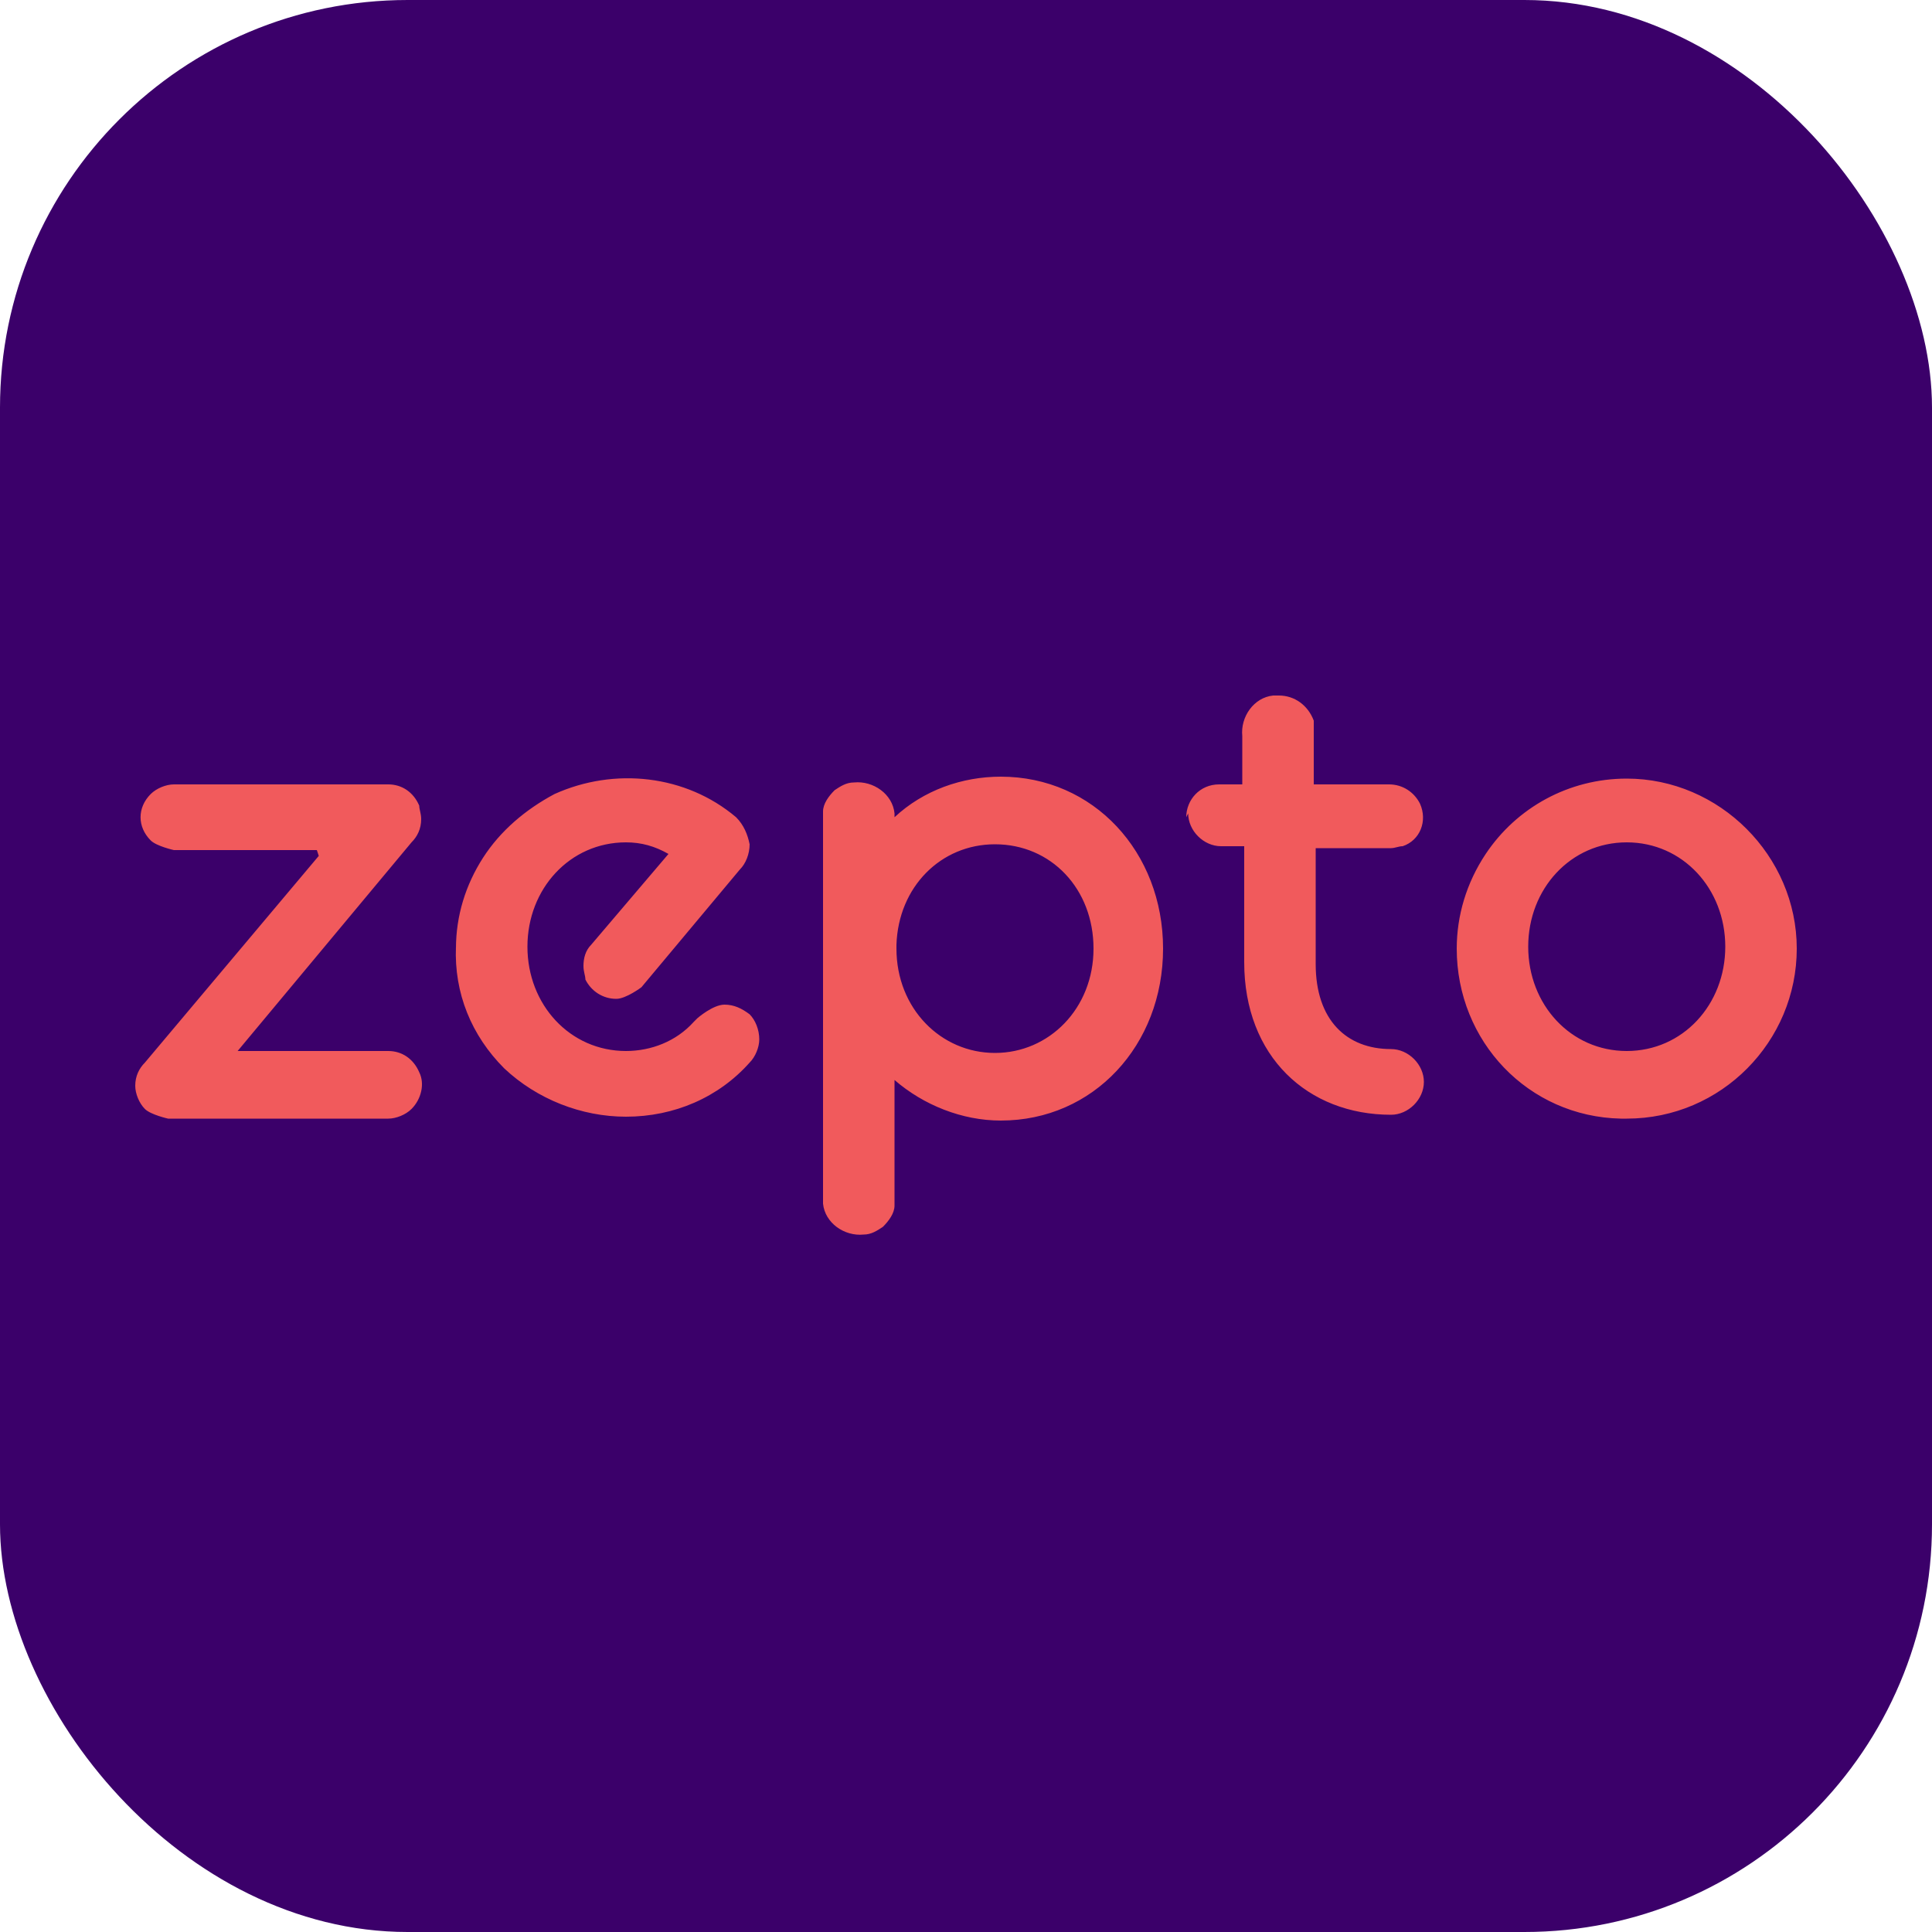
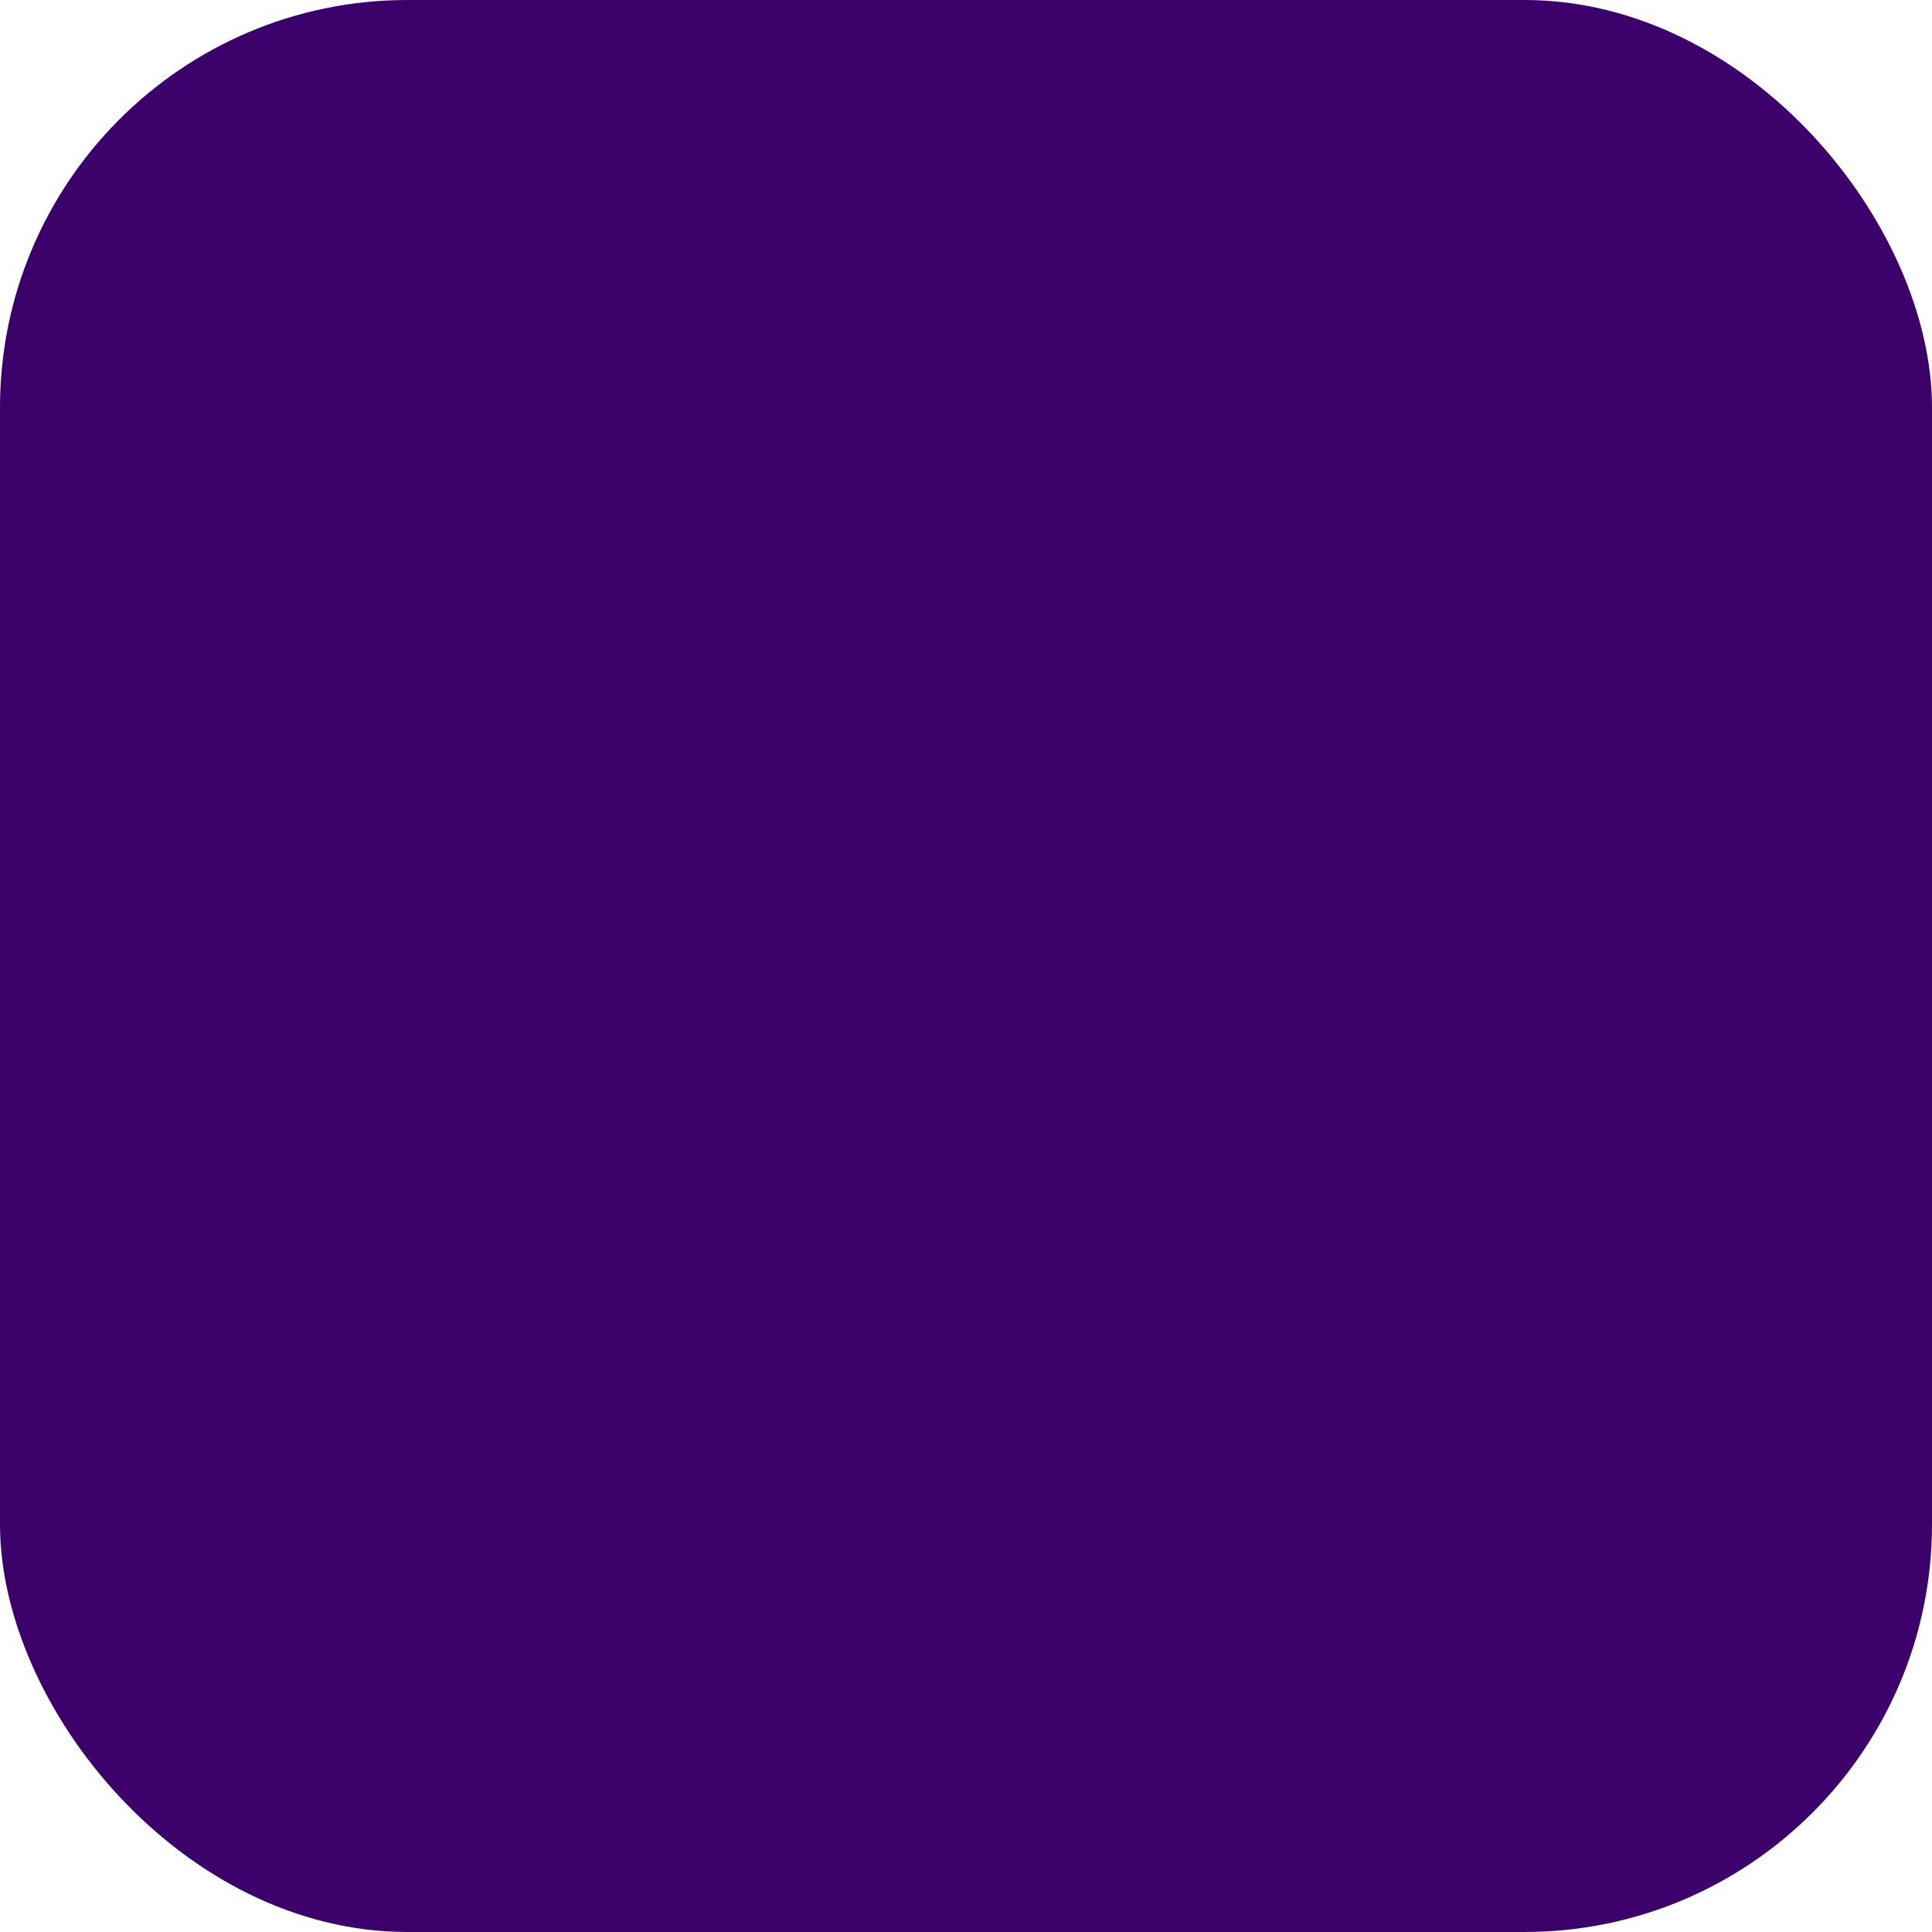
<svg xmlns="http://www.w3.org/2000/svg" id="Layer_1" data-name="Layer 1" version="1.1" viewBox="0 0 10 10">
  <defs>
    <style>
      .cls-1 {
        fill: #f15a5c;
        fill-rule: evenodd;
      }

      .cls-1, .cls-2 {
        stroke-width: 0px;
      }

      .cls-2 {
        fill: #3b006a;
      }
    </style>
  </defs>
  <rect class="cls-2" width="10" height="10" rx="2.11" ry="2.11" />
-   <path class="cls-1" d="M6.14,4.23c0-.09.07-.17.17-.17,0,0,0,0,0,0h.12v-.25c-.01-.1.06-.2.16-.21,0,0,.02,0,.03,0,.08,0,.15.05.18.13,0,.03,0,.05,0,.08v.25h.39c.07,0,.13.04.16.1.04.09,0,.19-.09.22-.02,0-.04.01-.06.01h-.39v.6c0,.29.16.44.39.44.09,0,.17.08.17.17,0,.09-.08.17-.17.17,0,0,0,0,0,0-.43,0-.76-.3-.76-.79v-.6h-.12c-.09,0-.17-.08-.17-.17h0ZM4.63,6.24v-.65c.15.13.35.21.55.21.48,0,.84-.39.84-.89s-.36-.89-.84-.89c-.2,0-.4.07-.55.21v-.02c-.01-.1-.11-.17-.21-.16-.04,0-.07.02-.1.04-.03.03-.06.07-.06.11v2.03c.01.1.11.17.21.16.04,0,.07-.02.1-.04.03-.03.06-.07.06-.11h0ZM5.15,4.37c.29,0,.51.23.51.54s-.23.54-.51.54-.51-.23-.51-.54v-.02c.01-.3.23-.52.51-.52ZM2.36,4.91c0-.17.05-.33.14-.47.09-.14.22-.25.37-.33.31-.14.68-.1.94.12.04.04.06.09.07.14,0,.05-.02.1-.05.13l-.51.61s-.08.06-.13.06c-.07,0-.13-.04-.16-.1,0-.02-.01-.04-.01-.07,0-.04.01-.08.04-.11l.4-.47c-.07-.04-.14-.06-.22-.06-.29,0-.51.24-.51.54s.22.54.51.54c.13,0,.26-.05.35-.15l.02-.02s.08-.07.14-.07c.05,0,.09.02.13.05.03.03.05.08.05.13,0,.04-.02.09-.05.12-.16.18-.39.28-.64.28-.23,0-.46-.09-.63-.25-.17-.17-.26-.39-.25-.63ZM1.64,4.4h-.74s-.09-.02-.12-.05c-.07-.07-.07-.17,0-.24.03-.03.08-.05.12-.05h1.11c.07,0,.13.04.16.11,0,.02.01.04.01.07,0,.05-.02.09-.05.12l-.9,1.08h.78c.07,0,.13.04.16.11.03.06.01.14-.04.19-.03.03-.08.05-.12.05H.87s-.09-.02-.12-.05c-.03-.03-.05-.08-.05-.12,0-.05.02-.09.05-.12l.9-1.07h0ZM7.69,4.42c-.1.15-.15.32-.15.49,0,.48.37.87.85.88.01,0,.02,0,.03,0,.49,0,.88-.4.88-.88s-.4-.88-.88-.88c-.3,0-.57.15-.73.39ZM8.42,4.36c.29,0,.51.24.51.54s-.22.54-.51.54-.51-.24-.51-.54.22-.54.51-.54Z" />
</svg>